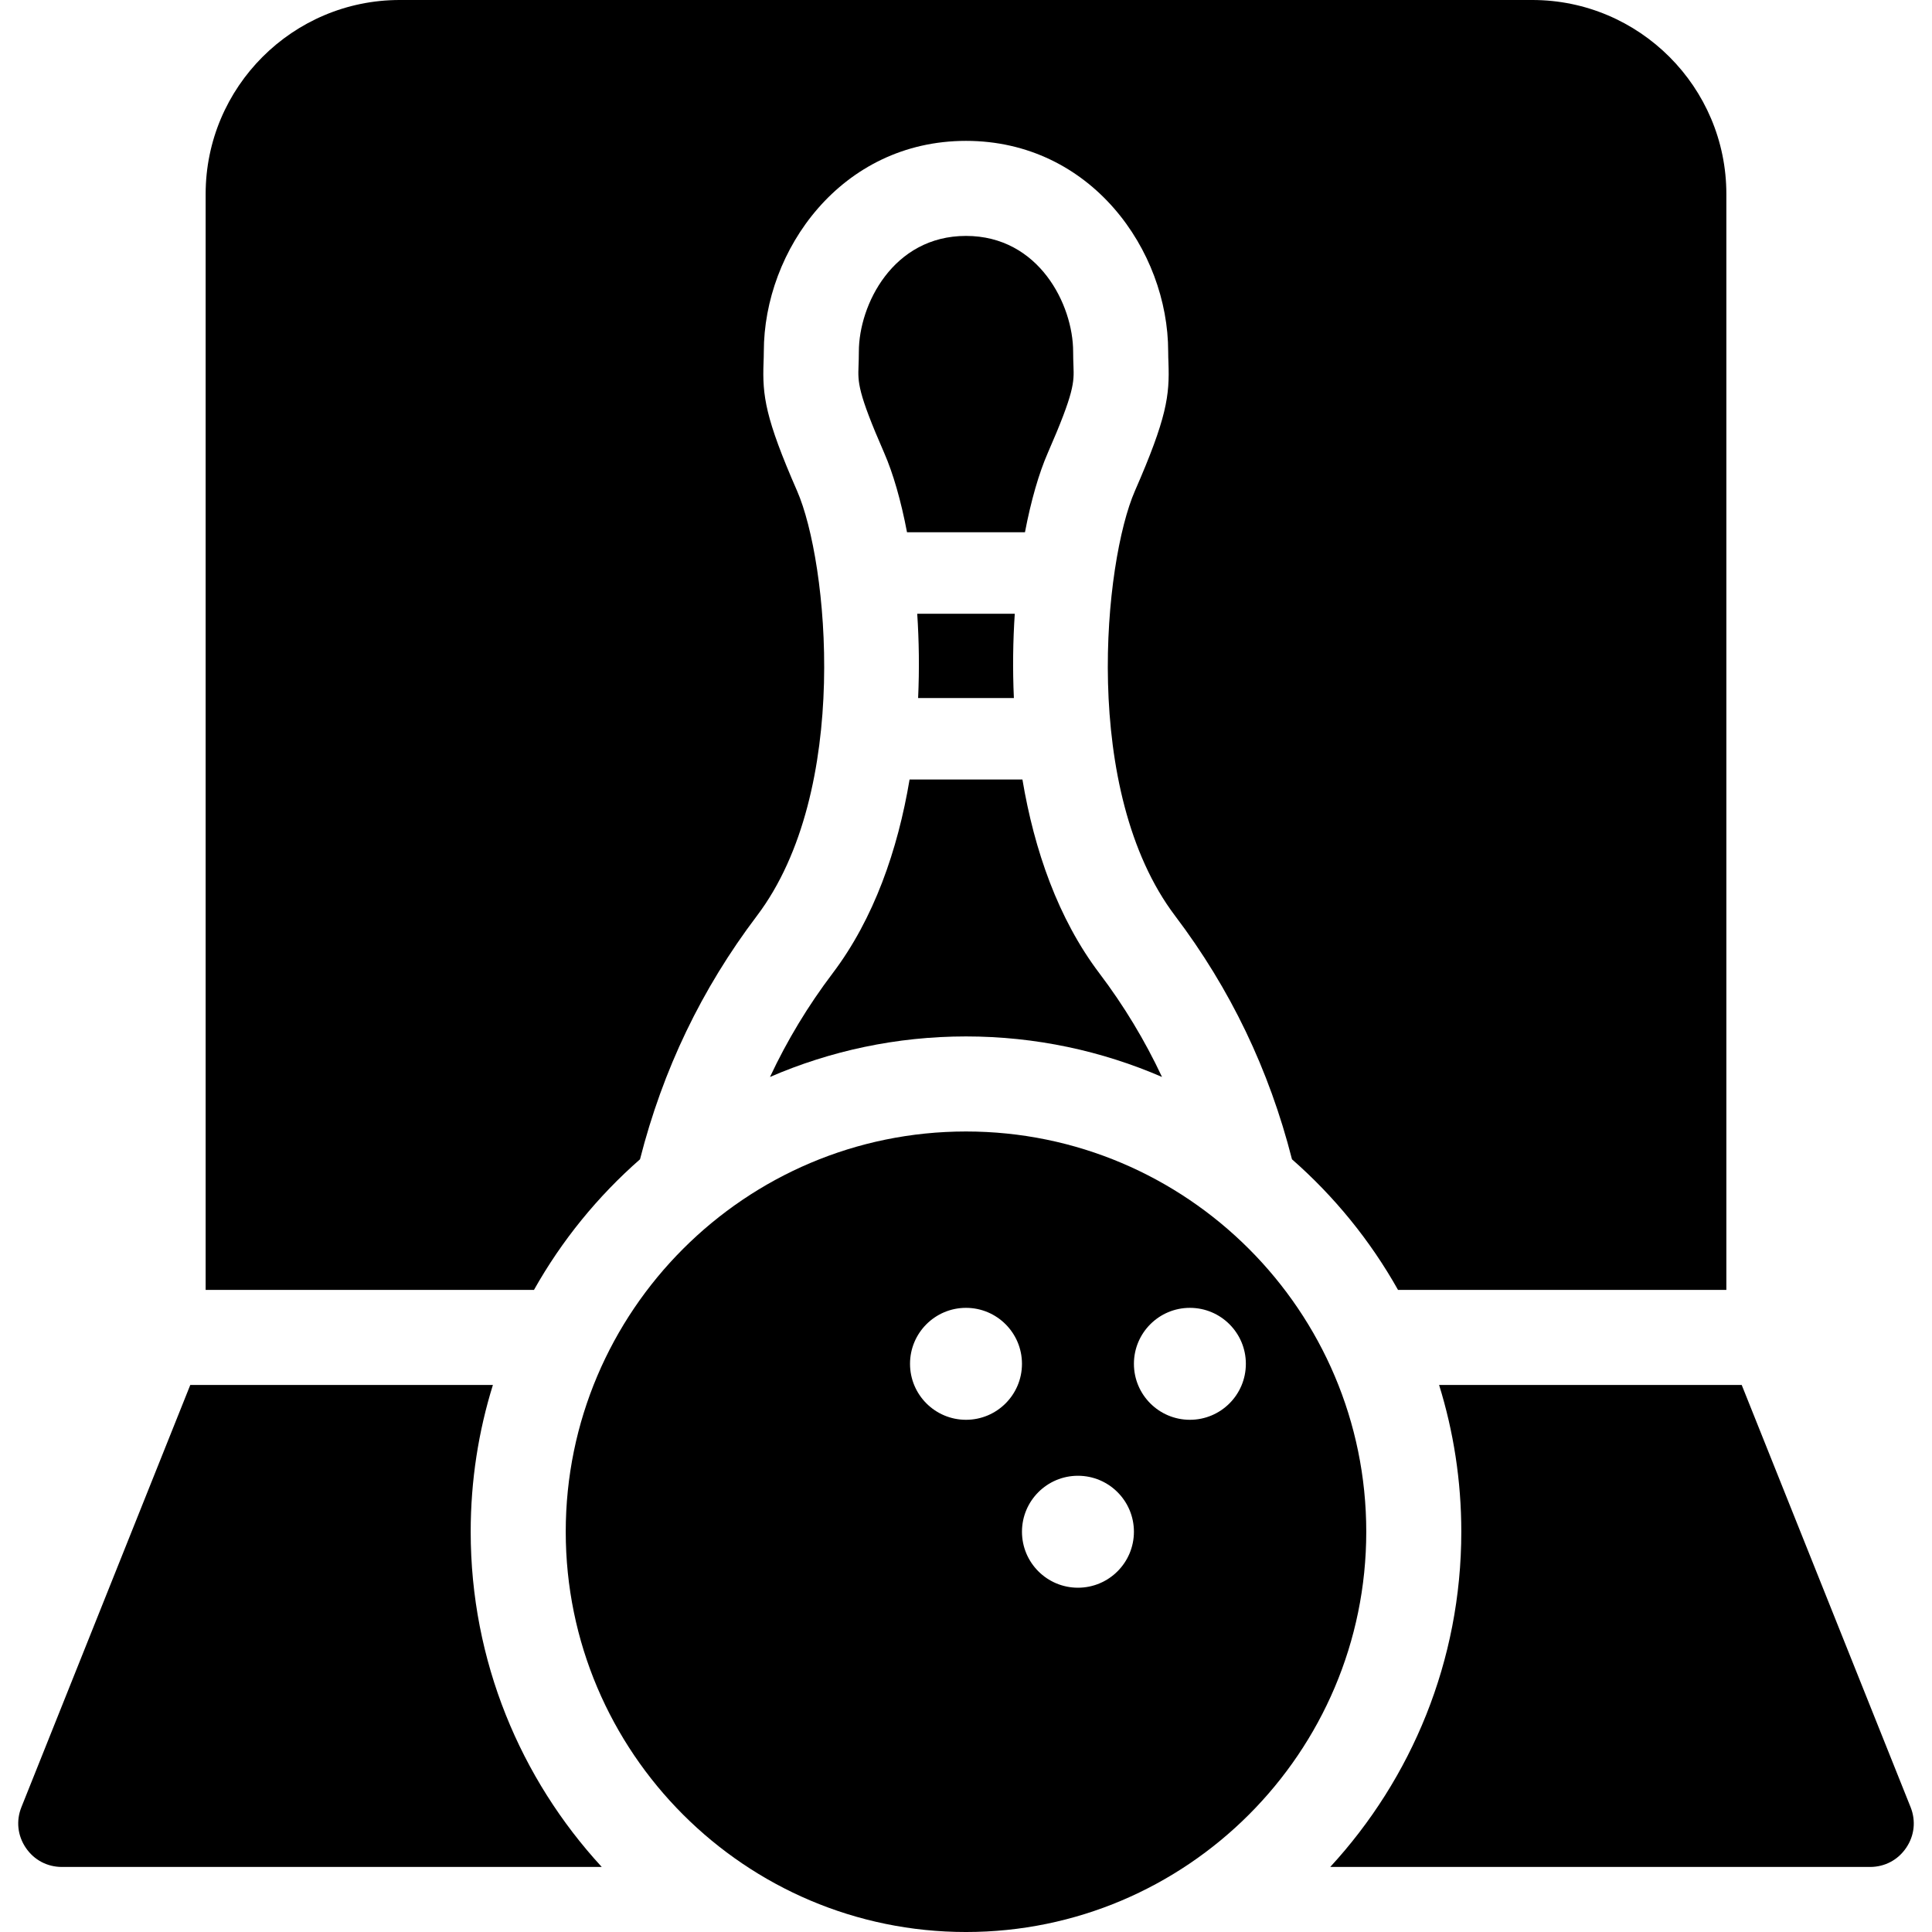
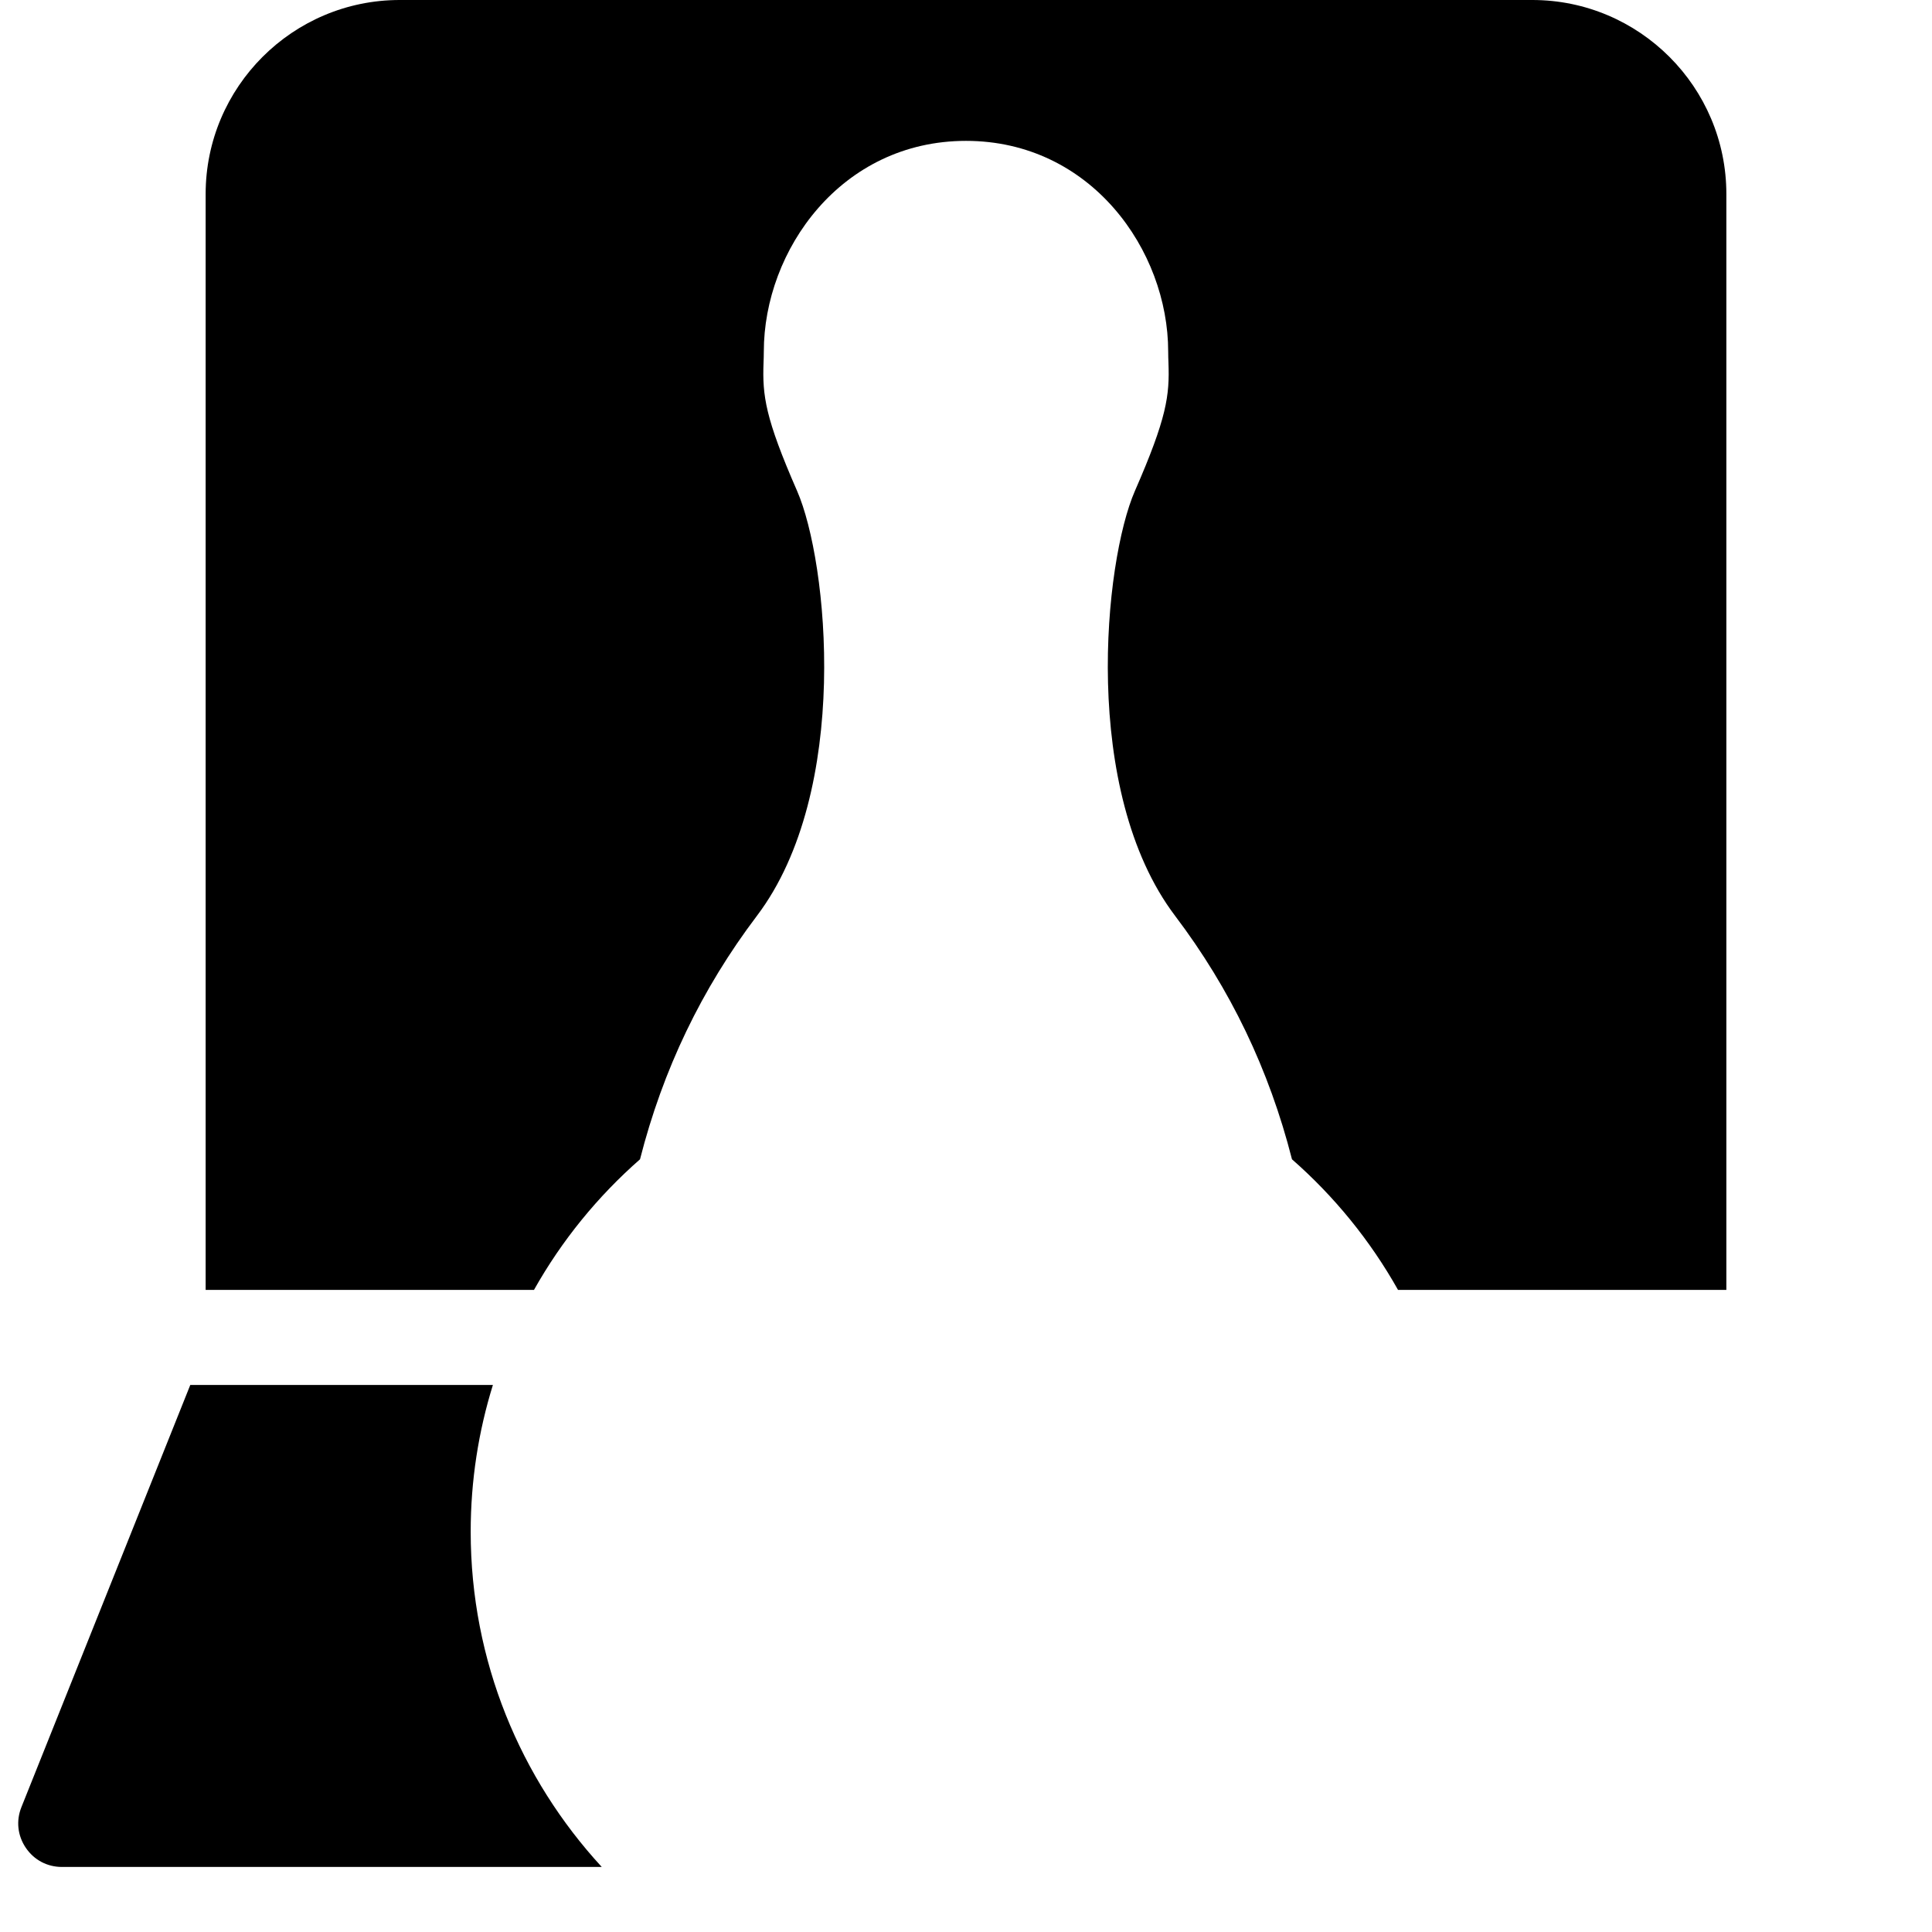
<svg xmlns="http://www.w3.org/2000/svg" fill="#000000" height="800px" width="800px" version="1.1" id="Capa_1" viewBox="0 0 297 297" xml:space="preserve">
  <g>
-     <path d="M141.002,94.348c0.276,4.149,0.34,8.51,0.137,12.956h14.722c-0.203-4.446-0.139-8.806,0.137-12.956H141.002z" />
-     <path d="M161.074,69.628c4.094-9.369,4.039-10.861,3.948-13.333c-0.025-0.682-0.051-1.408-0.051-2.236   c0-7.175-5.234-17.792-16.471-17.792c-11.236,0-16.471,10.617-16.471,17.792c0,0.829-0.025,1.554-0.051,2.236   c-0.091,2.472-0.146,3.964,3.948,13.333c1.365,3.124,2.58,7.318,3.508,12.197h18.131C158.493,76.946,159.708,72.752,161.074,69.628   z" />
-     <path d="M148.5,173.939c-33.928,0-61.531,27.602-61.531,61.531c0,33.928,27.602,61.531,61.531,61.531s61.531-27.602,61.531-61.531   C210.031,201.541,182.428,173.939,148.5,173.939z M148.5,218.26c-4.752,0-8.605-3.852-8.605-8.604c0-4.752,3.853-8.605,8.605-8.605   s8.604,3.853,8.604,8.605C157.104,214.408,153.252,218.26,148.5,218.26z M165.709,244.074c-4.752,0-8.604-3.852-8.604-8.604   c0-4.752,3.852-8.605,8.604-8.605c4.752,0,8.605,3.852,8.605,8.605C174.313,240.221,170.461,244.074,165.709,244.074z    M182.918,218.26c-4.752,0-8.604-3.852-8.604-8.604c0-4.752,3.852-8.605,8.604-8.605c4.752,0,8.604,3.853,8.604,8.605   C191.522,214.408,187.67,218.26,182.918,218.26z" />
    <path d="M98.387,178.216c3.515-13.785,9.462-26.183,17.966-37.421c14.526-19.193,10.919-54.482,6.185-65.317   c-4.916-11.249-5.348-14.648-5.161-19.721c0.019-0.518,0.041-1.069,0.041-1.698c0-15.583,11.884-32.403,31.082-32.403   c19.198,0,31.082,16.819,31.082,32.403c0,0.629,0.021,1.18,0.041,1.698c0.186,5.073-0.245,8.472-5.161,19.721   c-4.734,10.835-8.341,46.124,6.185,65.316c8.503,11.237,14.451,23.635,17.965,37.421c6.506,5.701,12.034,12.485,16.3,20.076h50.475   V29.831c0-16.45-13.382-29.831-29.83-29.831H61.443c-16.448,0-29.83,13.382-29.83,29.831v168.46h50.475   C86.354,190.701,91.882,183.917,98.387,178.216z" />
    <path d="M75.773,212.902h-46.52L3.292,277.805c-0.84,2.099-0.594,4.377,0.674,6.25C5.232,285.927,7.257,287,9.517,287h82.989   c-12.498-13.57-20.148-31.671-20.148-51.53C72.358,227.615,73.555,220.035,75.773,212.902z" />
-     <path d="M118.368,165.557c9.247-4.001,19.433-6.23,30.132-6.23c10.699,0,20.885,2.229,30.132,6.23   c-2.635-5.619-5.838-10.927-9.636-15.946c-6.336-8.371-10.008-18.943-11.823-29.783h-17.346   c-1.814,10.841-5.487,21.413-11.823,29.784C124.206,154.631,121.003,159.939,118.368,165.557z" />
-     <path d="M293.708,277.805l-25.962-64.903h-46.52c2.218,7.134,3.415,14.714,3.415,22.568c0,19.86-7.65,37.961-20.148,51.53h82.989   c2.261,0,4.285-1.073,5.551-2.945C294.302,282.182,294.548,279.904,293.708,277.805z" />
  </g>
</svg>